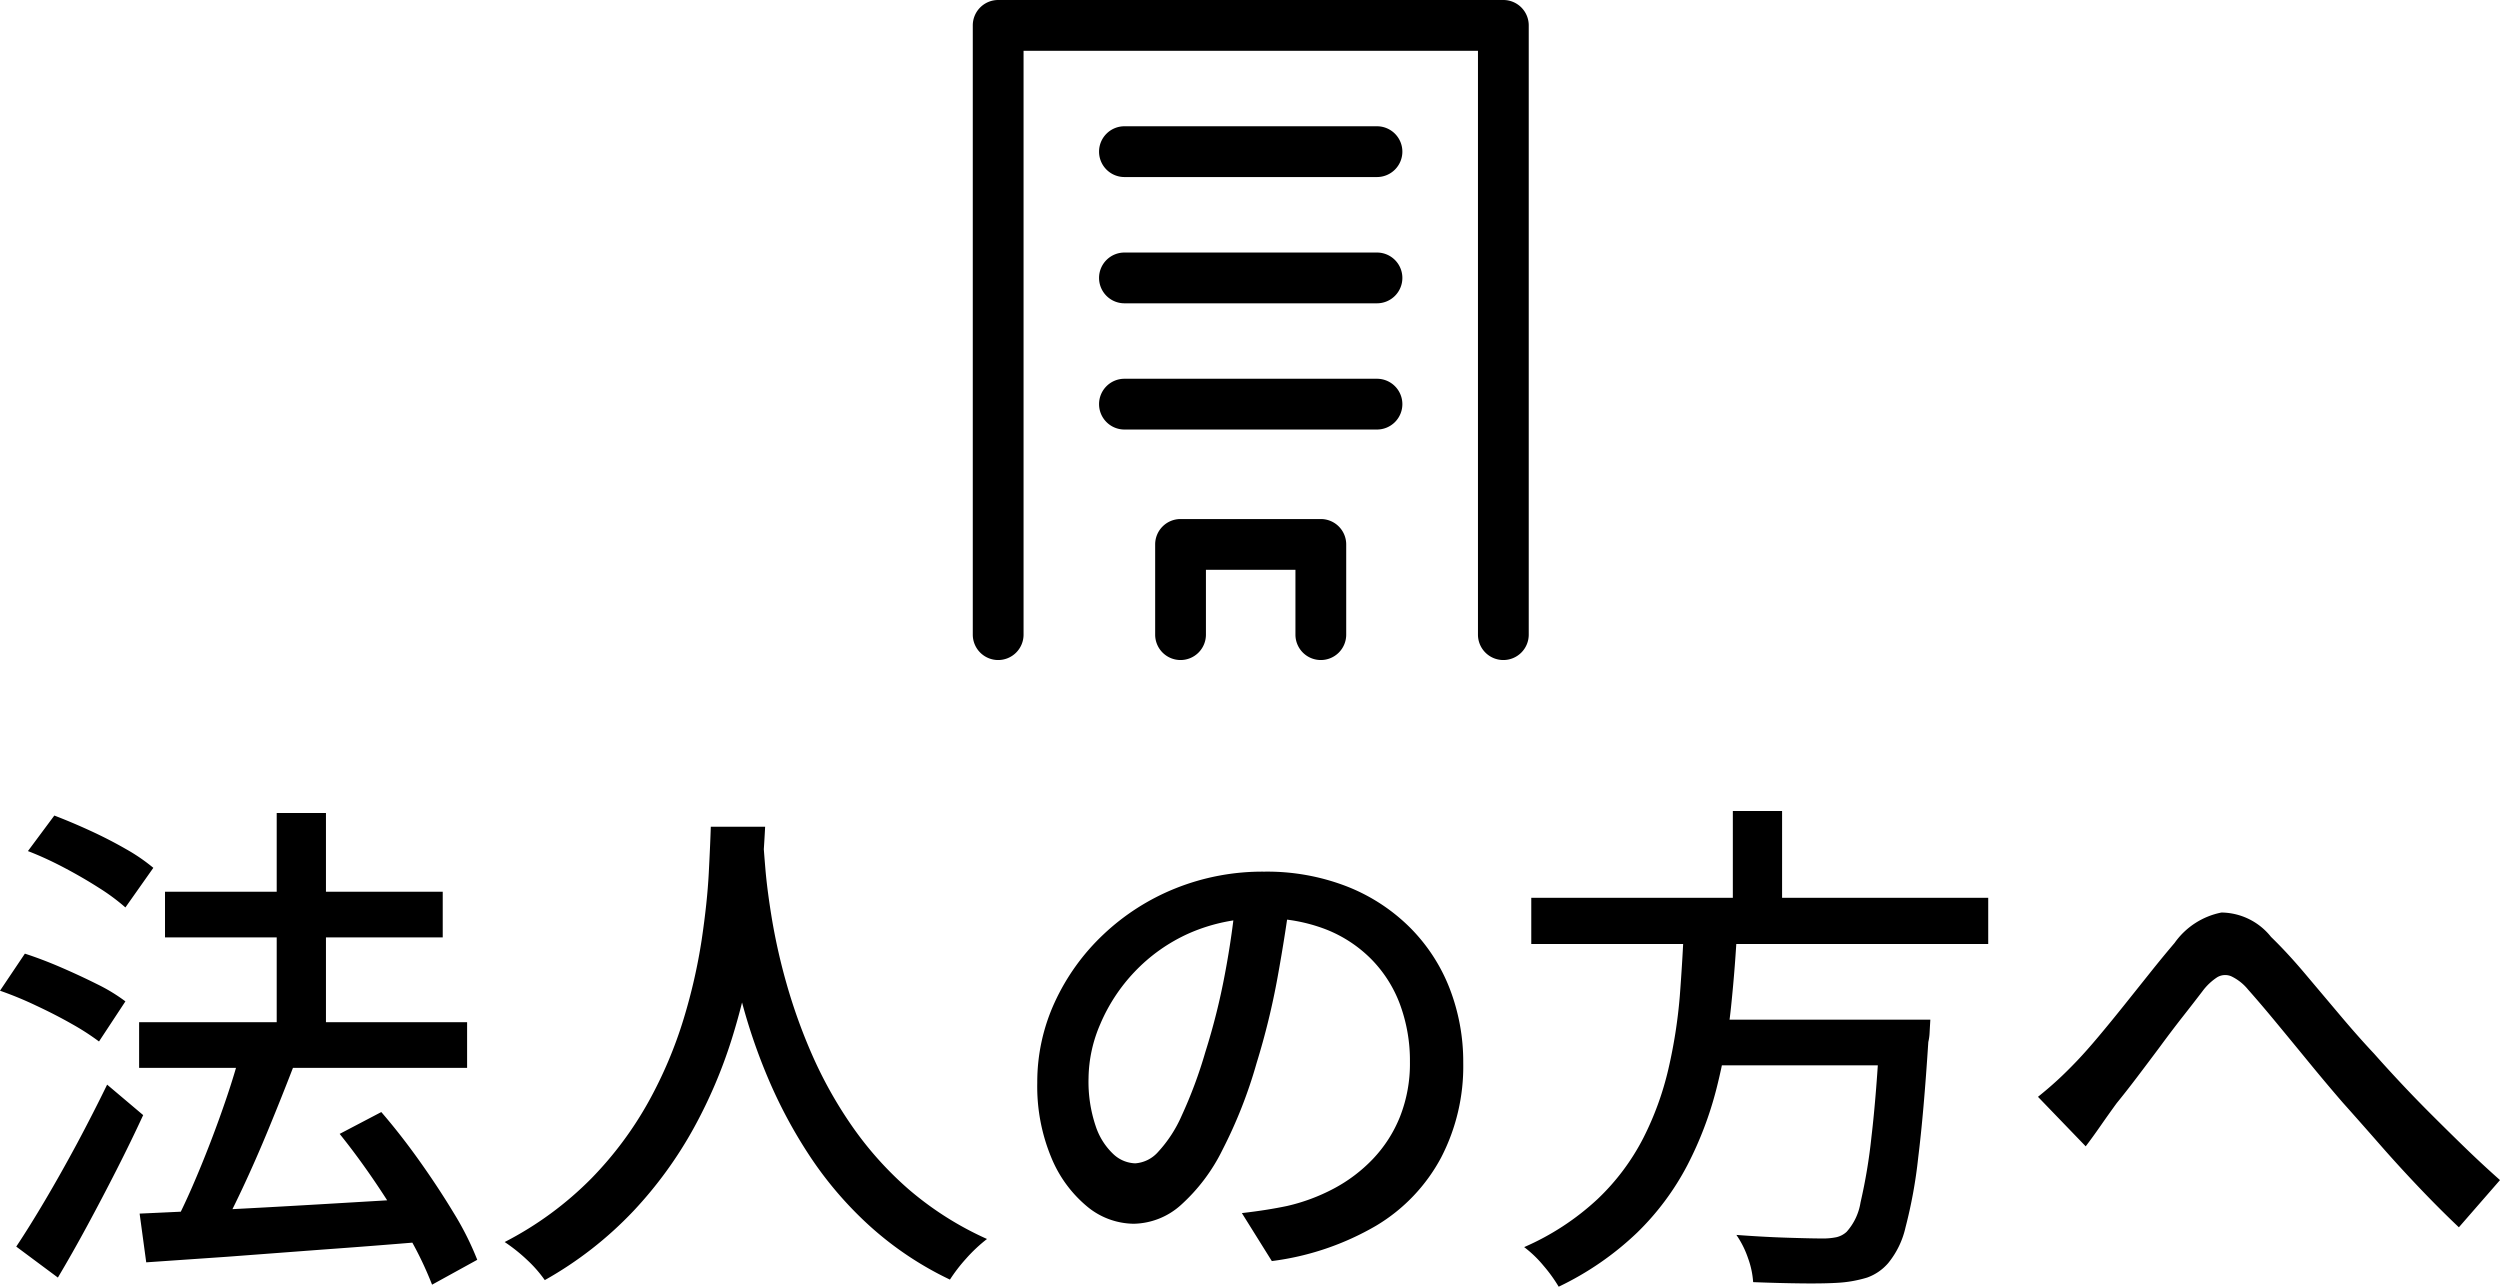
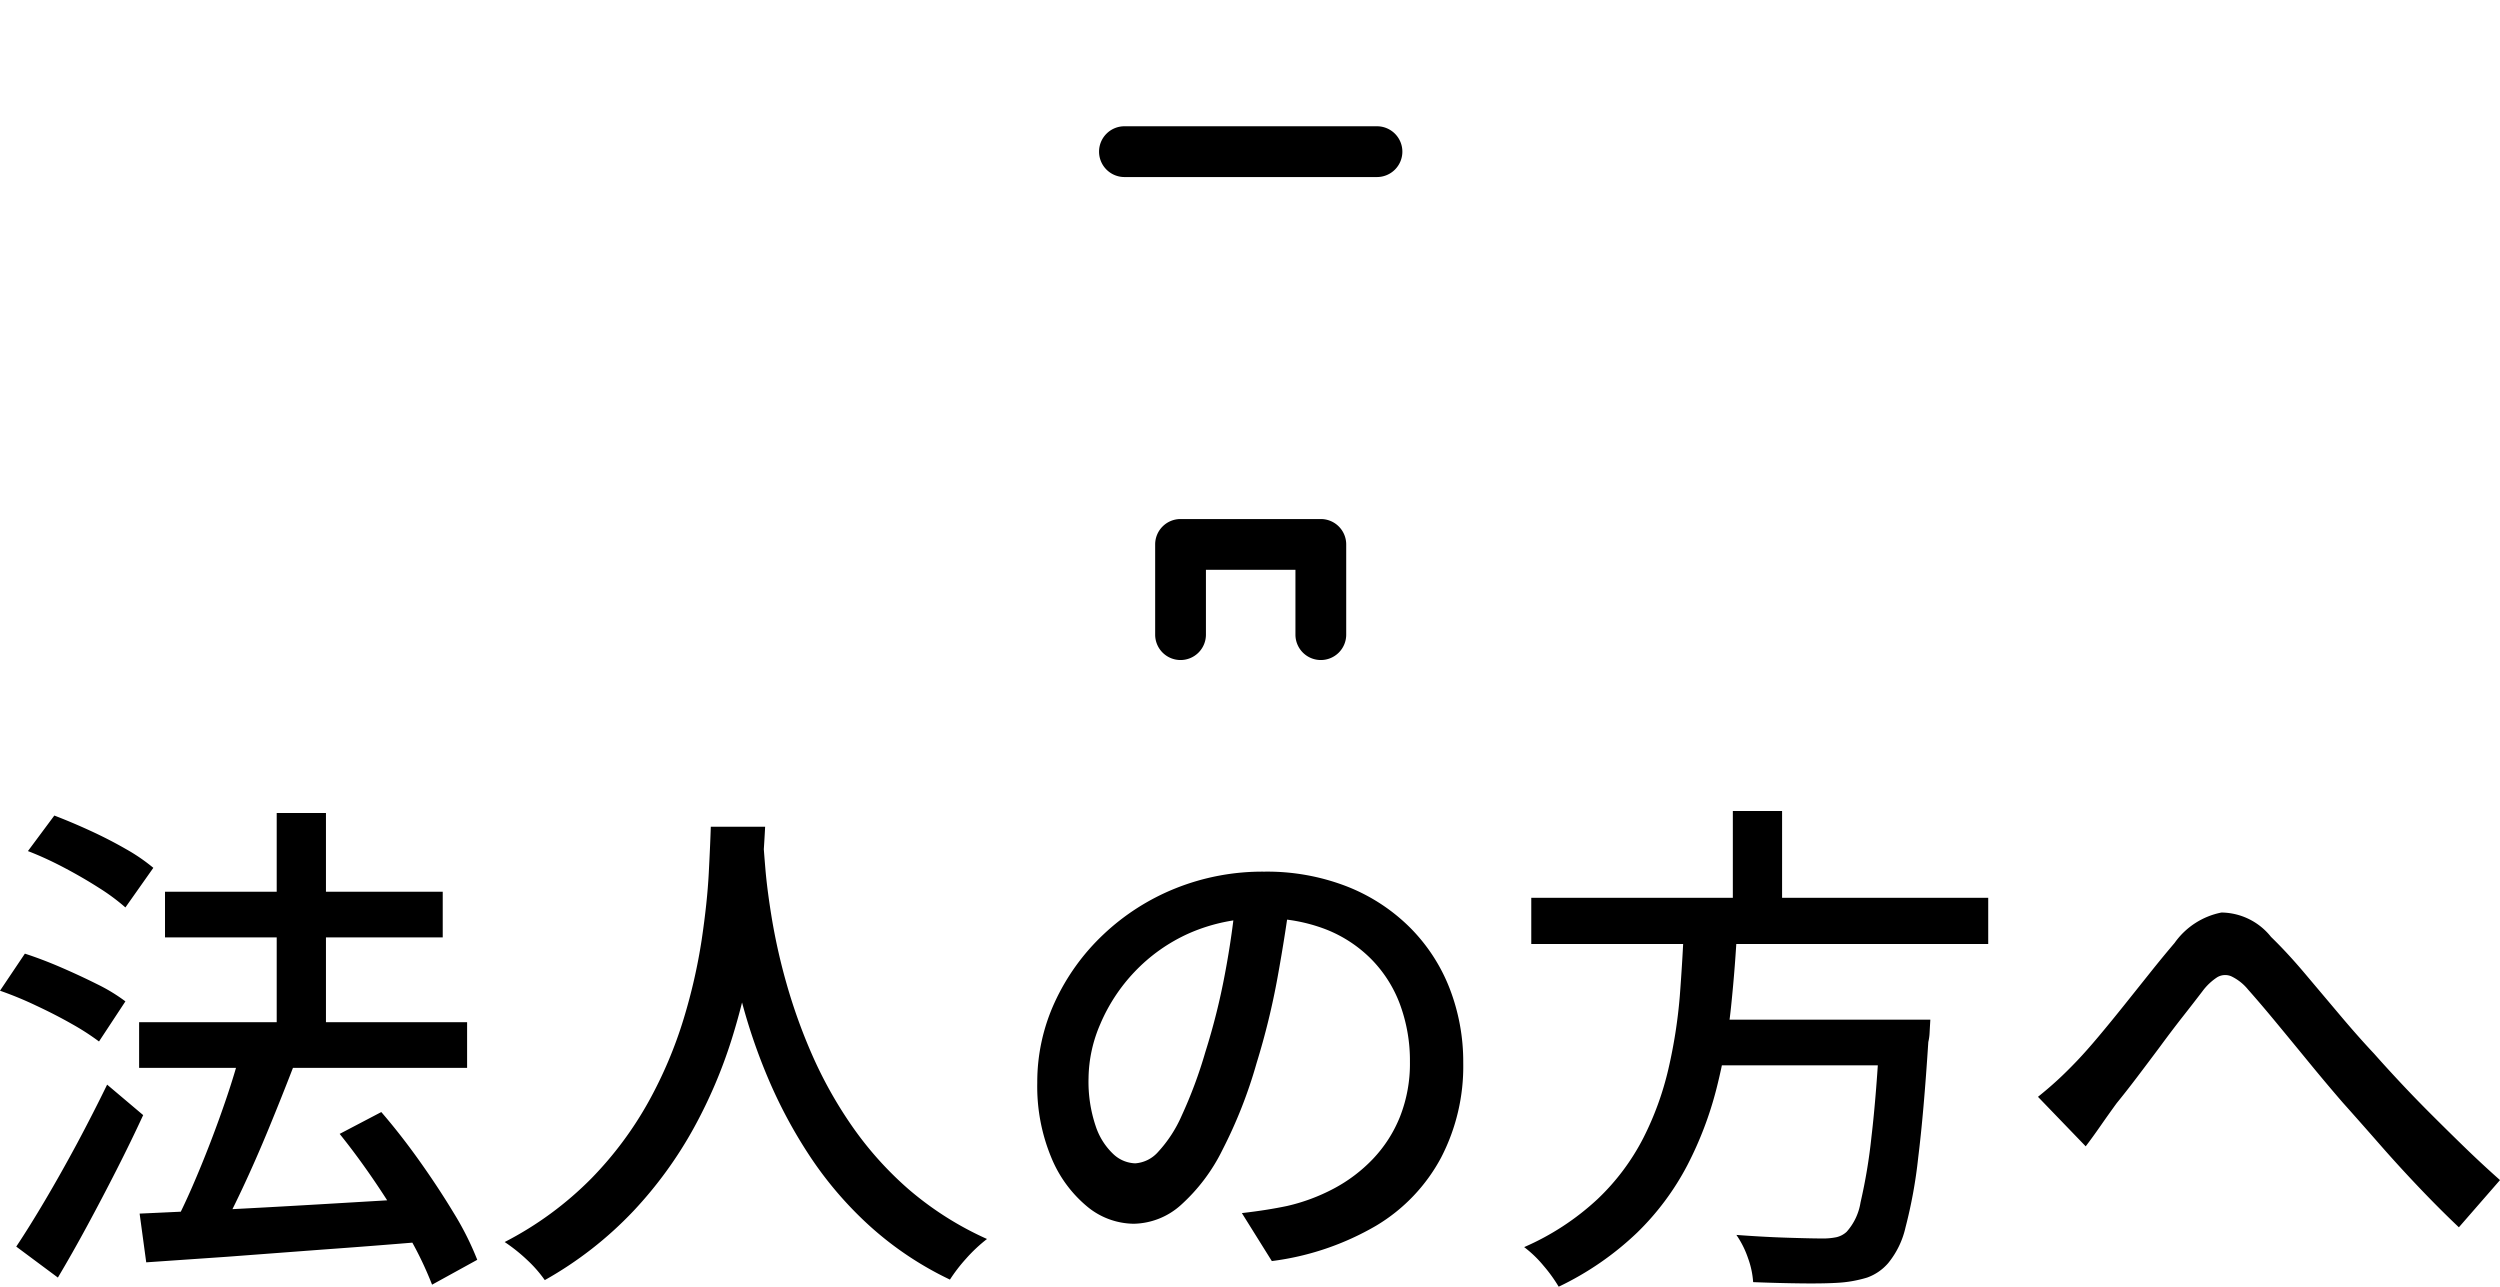
<svg xmlns="http://www.w3.org/2000/svg" width="49.24" height="25.343" viewBox="0 0 49.24 25.343">
  <g id="グループ_3742" data-name="グループ 3742" transform="translate(-0.34 0.5)">
    <path id="パス_7013" data-name="パス 7013" d="M3.08-4.32H9.54v.9H3.08Zm.51-2.57H9.06v.9H3.59Zm2.2-1.55h.97v4.76H5.79ZM3.09-.55q.68-.03,1.58-.075T6.59-.73L8.62-.85,8.61.01Q7.65.09,6.675.16L4.815.3,3.22.41ZM7.03-2.12l.82-.43q.38.44.75.96T9.275-.565A5.849,5.849,0,0,1,9.74.36L8.85.85a6.939,6.939,0,0,0-.44-.92q-.29-.52-.65-1.055T7.03-2.12ZM5.07-3.71l1.04.29q-.22.57-.475,1.19T5.11-1.035Q4.84-.46,4.6-.03L3.76-.31q.18-.34.365-.765t.36-.88q.175-.455.325-.9T5.07-3.71ZM.89-7.69l.52-.7q.34.13.71.3t.7.36a3.581,3.581,0,0,1,.54.37l-.55.78a4.056,4.056,0,0,0-.52-.385q-.32-.205-.69-.4T.89-7.69ZM.34-4.94l.49-.73q.34.11.71.27t.71.33a3.433,3.433,0,0,1,.56.34l-.52.79a4.873,4.873,0,0,0-.535-.345q-.325-.185-.7-.36A6.99,6.99,0,0,0,.34-4.94ZM.66.1q.26-.39.57-.915t.63-1.12q.32-.6.59-1.155l.71.6q-.24.52-.525,1.08T2.055-.305Q1.76.24,1.48.71ZM14.34-8.17h1.07q-.02.41-.07,1.06t-.185,1.455A12.812,12.812,0,0,1,14.75-3.98a9.587,9.587,0,0,1-.74,1.735,8.073,8.073,0,0,1-1.19,1.64A7.354,7.354,0,0,1,11.07.76a2.49,2.49,0,0,0-.34-.39,3.329,3.329,0,0,0-.45-.36,6.721,6.721,0,0,0,1.71-1.255,7.081,7.081,0,0,0,1.13-1.52,8.45,8.45,0,0,0,.685-1.62A11.071,11.071,0,0,0,14.16-5.94q.11-.74.14-1.32T14.34-8.17Zm1.03.23q.01.18.045.6t.13.995a11.8,11.8,0,0,0,.285,1.26,10.861,10.861,0,0,0,.5,1.395,8.336,8.336,0,0,0,.78,1.4,6.778,6.778,0,0,0,1.125,1.26A6.351,6.351,0,0,0,19.78-.05a3.034,3.034,0,0,0-.415.39,3.235,3.235,0,0,0-.315.41A6.547,6.547,0,0,1,17.455-.32a7.287,7.287,0,0,1-1.17-1.37,9.478,9.478,0,0,1-.81-1.51,11.279,11.279,0,0,1-.52-1.51,13.937,13.937,0,0,1-.3-1.375q-.1-.635-.14-1.1t-.06-.67Zm10.39,1.1q-.1.77-.255,1.625a14.438,14.438,0,0,1-.415,1.7A9.268,9.268,0,0,1,24.415-1.8,3.587,3.587,0,0,1,23.6-.72a1.425,1.425,0,0,1-.93.37A1.457,1.457,0,0,1,21.74-.7a2.466,2.466,0,0,1-.7-.97,3.644,3.644,0,0,1-.27-1.455,3.76,3.76,0,0,1,.345-1.59,4.3,4.3,0,0,1,.955-1.33,4.506,4.506,0,0,1,1.42-.91,4.594,4.594,0,0,1,1.75-.33,4.342,4.342,0,0,1,1.625.29,3.643,3.643,0,0,1,1.24.805,3.475,3.475,0,0,1,.785,1.2,4,4,0,0,1,.27,1.47,3.9,3.9,0,0,1-.435,1.865A3.456,3.456,0,0,1,27.45-.315a5.422,5.422,0,0,1-2.06.7L24.8-.56q.26-.03.48-.065T25.69-.7a3.733,3.733,0,0,0,.915-.34,3.022,3.022,0,0,0,.775-.585,2.618,2.618,0,0,0,.535-.835,2.847,2.847,0,0,0,.195-1.08,3.2,3.2,0,0,0-.19-1.115,2.514,2.514,0,0,0-.56-.895,2.585,2.585,0,0,0-.91-.6,3.275,3.275,0,0,0-1.22-.215,3.5,3.5,0,0,0-1.46.29,3.375,3.375,0,0,0-1.085.765A3.437,3.437,0,0,0,22.01-4.28a2.742,2.742,0,0,0-.23,1.06,2.73,2.73,0,0,0,.14.945,1.327,1.327,0,0,0,.35.555.658.658,0,0,0,.43.18.661.661,0,0,0,.45-.225,2.566,2.566,0,0,0,.465-.715,8.932,8.932,0,0,0,.465-1.25,13.068,13.068,0,0,0,.385-1.535q.155-.815.225-1.6Zm4.74.07h9v.91h-9Zm3.3,2.4h3.93v.9H33.8Zm3.58,0h.98l-.005.085q-.005.085-.01.18a.922.922,0,0,1-.025.175q-.09,1.4-.2,2.285a9.4,9.4,0,0,1-.25,1.37,1.7,1.7,0,0,1-.34.7.981.981,0,0,1-.415.285,2.452,2.452,0,0,1-.535.1q-.28.02-.74.015T34.87.8a1.7,1.7,0,0,0-.1-.47,1.856,1.856,0,0,0-.23-.46q.53.04,1.005.055t.685.015a1.3,1.3,0,0,0,.28-.025.447.447,0,0,0,.2-.105,1.132,1.132,0,0,0,.275-.58A10.617,10.617,0,0,0,37.2-2.06q.1-.84.17-2.15ZM33.51-6.25h1.05q-.04.81-.125,1.625A11.313,11.313,0,0,1,34.15-3.02a7.057,7.057,0,0,1-.575,1.515,5.235,5.235,0,0,1-.99,1.33A5.929,5.929,0,0,1,31.04.89a2.947,2.947,0,0,0-.3-.415A2.265,2.265,0,0,0,30.36.11a5.1,5.1,0,0,0,1.445-.945,4.469,4.469,0,0,0,.9-1.2,5.987,5.987,0,0,0,.495-1.36,9.96,9.96,0,0,0,.225-1.435Q33.48-5.55,33.51-6.25Zm.96-2.23h.97V-6.4h-.97Zm6.01,5.63q.2-.16.38-.325t.39-.385q.19-.2.425-.48t.495-.605l.515-.645q.255-.32.485-.59a1.481,1.481,0,0,1,.925-.6A1.264,1.264,0,0,1,45.07-6q.32.31.67.725l.7.83q.35.415.66.745.23.26.515.565t.61.63q.325.325.665.655t.69.64l-.81.93q-.37-.35-.775-.775t-.79-.865q-.385-.44-.725-.82-.32-.37-.66-.785t-.65-.79q-.31-.375-.55-.645a.963.963,0,0,0-.335-.265.307.307,0,0,0-.275.02,1.128,1.128,0,0,0-.29.275q-.16.21-.38.49t-.455.6q-.235.315-.455.605t-.4.51q-.16.22-.32.45t-.29.4Z" transform="translate(0 23.953)" />
    <g id="グループ_3741" data-name="グループ 3741" transform="translate(20)">
      <g id="レイヤー_2" data-name="レイヤー 2">
        <g id="icon_data" data-name="icon data">
          <path id="線_192" data-name="線 192" d="M4.974.5H0A.5.5,0,0,1-.5,0,.5.5,0,0,1,0-.5H4.974a.5.5,0,0,1,.5.5A.5.5,0,0,1,4.974.5Z" transform="translate(2.487 2.487)" />
-           <path id="線_193" data-name="線 193" d="M4.974.5H0A.5.5,0,0,1-.5,0,.5.5,0,0,1,0-.5H4.974a.5.5,0,0,1,.5.5A.5.5,0,0,1,4.974.5Z" transform="translate(2.487 4.974)" />
-           <path id="線_194" data-name="線 194" d="M4.974.5H0A.5.5,0,0,1-.5,0,.5.5,0,0,1,0-.5H4.974a.5.5,0,0,1,.5.5A.5.5,0,0,1,4.974.5Z" transform="translate(2.487 7.46)" />
          <path id="パス_660" data-name="パス 660" d="M-78.129-295.848a.5.5,0,0,1-.5-.5v-1.277h-1.763v1.277a.5.5,0,0,1-.5.5.5.5,0,0,1-.5-.5v-1.777a.5.5,0,0,1,.5-.5h2.763a.5.5,0,0,1,.5.5v1.777A.5.5,0,0,1-78.129-295.848Z" transform="translate(84.484 308.348)" />
-           <path id="パス_661" data-name="パス 661" d="M-76.9-302.583a.5.5,0,0,1-.5-.5v-11.5H-86.35v11.5a.5.5,0,0,1-.5.5.5.5,0,0,1-.5-.5v-12a.5.5,0,0,1,.5-.5H-76.9a.5.5,0,0,1,.5.5v12A.5.5,0,0,1-76.9-302.583Z" transform="translate(86.85 315.083)" />
        </g>
      </g>
    </g>
  </g>
</svg>